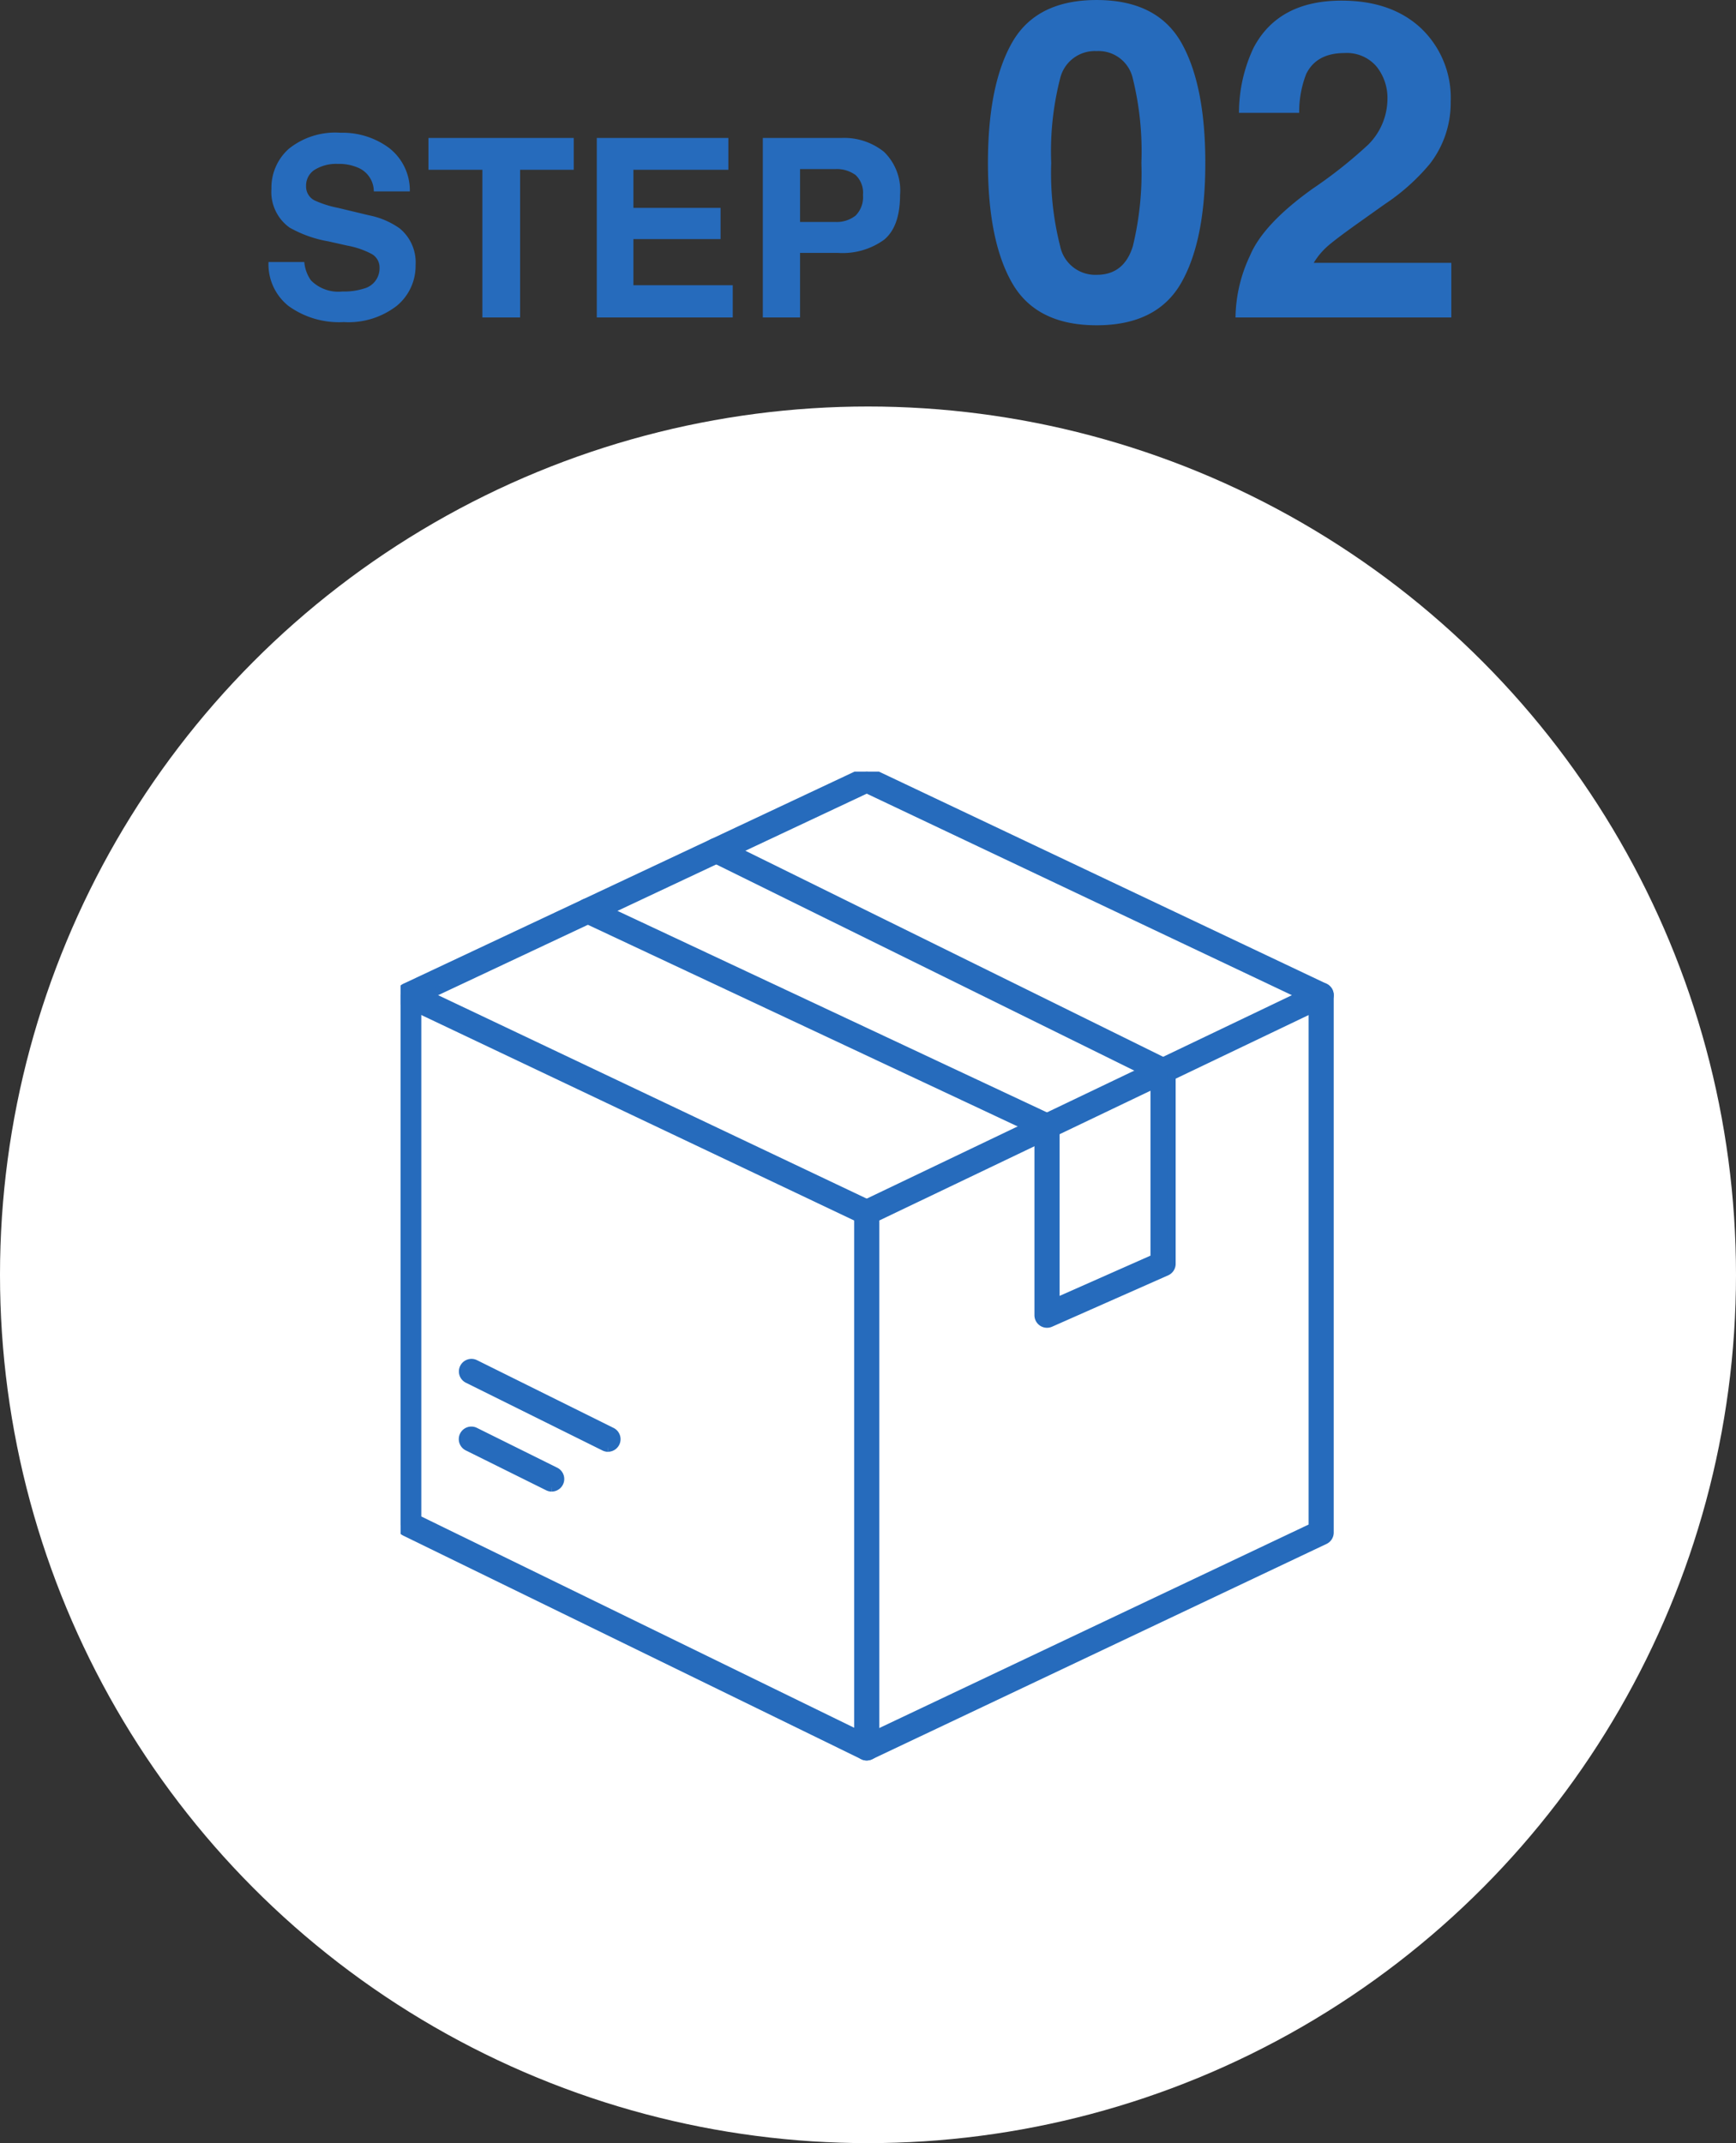
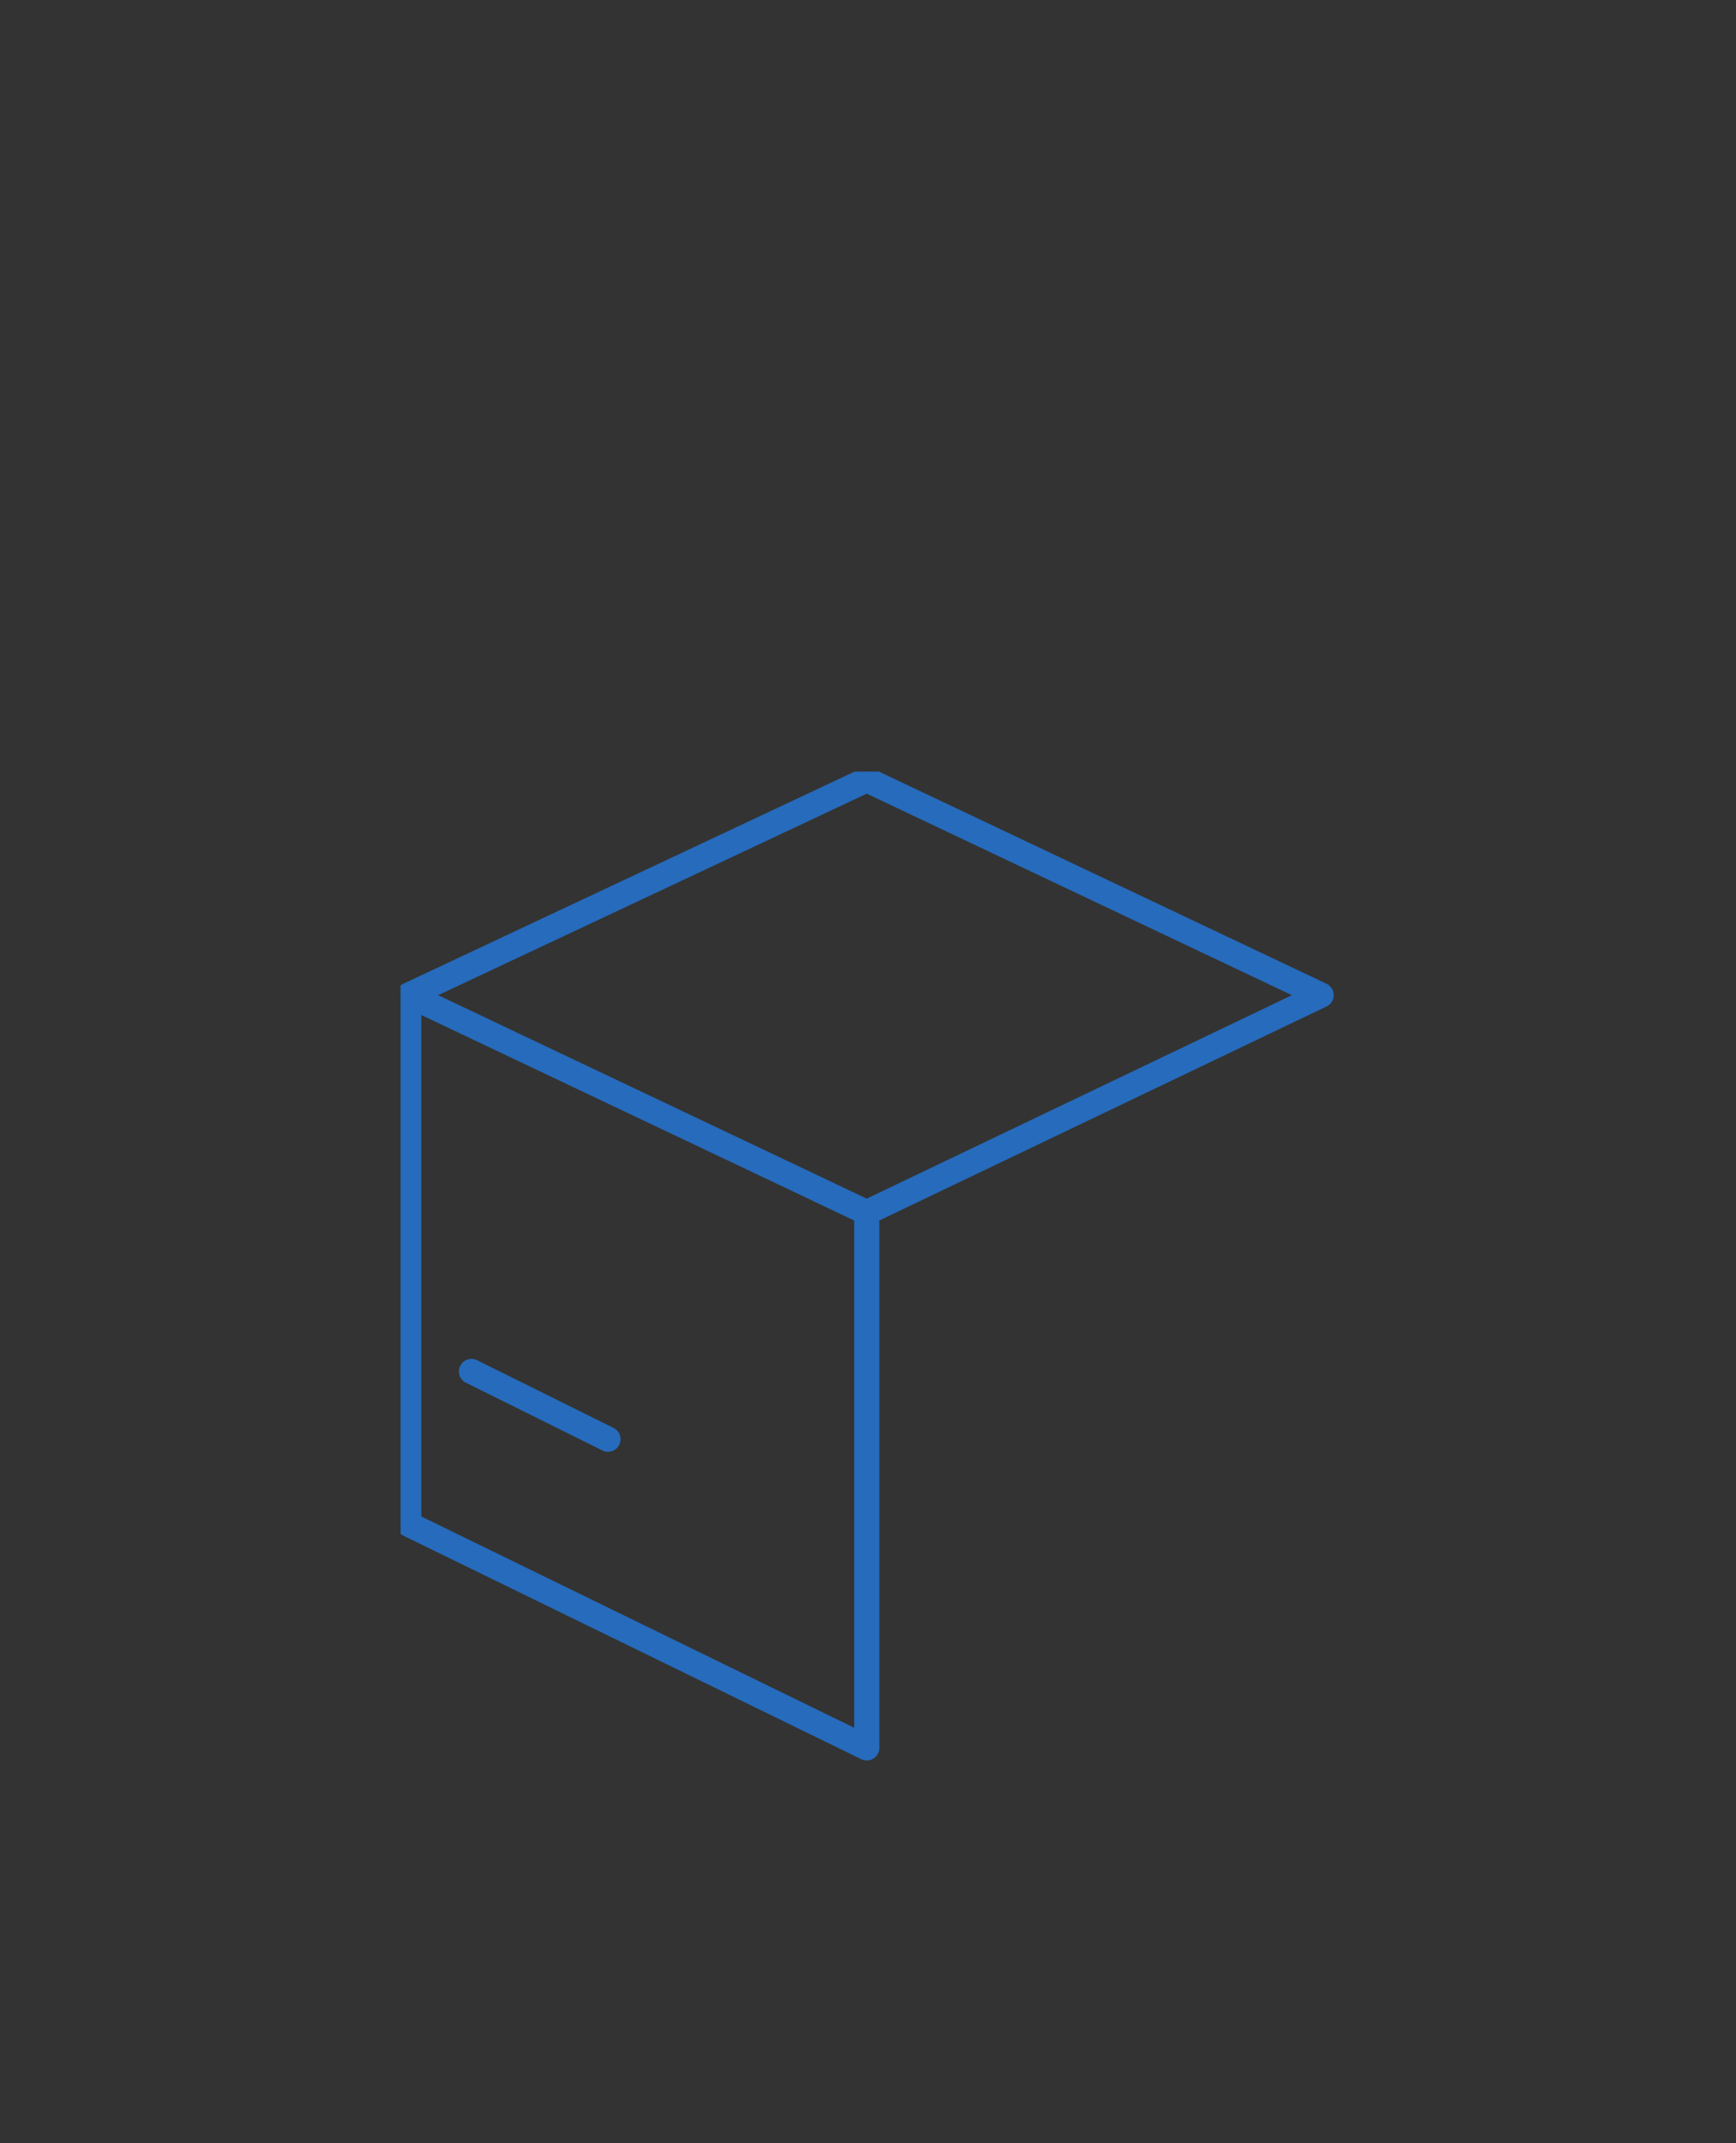
<svg xmlns="http://www.w3.org/2000/svg" width="195" height="240.645" viewBox="0 0 195 240.645">
  <rect x="0" y="0" width="195" height="240.645" fill="#333333" stroke="none" />
  <defs>
    <clipPath id="clip-path">
      <rect id="長方形_83" data-name="長方形 83" width="104.937" height="112.529" fill="#266bbc" stroke="#266bbc" stroke-width="1" />
    </clipPath>
  </defs>
  <g id="グループ_411" data-name="グループ 411" transform="translate(-674 -8433.355)">
-     <path id="パス_6260" data-name="パス 6260" d="M9.447-2.912a7.415,7.415,0,0,0,2.42-.328,2.339,2.339,0,0,0,1.764-2.338,1.725,1.725,0,0,0-.875-1.545,9.409,9.409,0,0,0-2.748-.943L7.875-8.545A13.478,13.478,0,0,1,3.527-10.09,4.914,4.914,0,0,1,1.49-14.451a5.824,5.824,0,0,1,1.969-4.5A8.324,8.324,0,0,1,9.242-20.74a8.793,8.793,0,0,1,5.435,1.688,6.029,6.029,0,0,1,2.358,4.9H12.988A2.891,2.891,0,0,0,11.4-16.734a5.319,5.319,0,0,0-2.447-.506,4.569,4.569,0,0,0-2.6.656,2.09,2.09,0,0,0-.971,1.832,1.734,1.734,0,0,0,.957,1.613,11.715,11.715,0,0,0,2.625.834l3.473.834a8.978,8.978,0,0,1,3.445,1.463,4.927,4.927,0,0,1,1.8,4.115,5.808,5.808,0,0,1-2.112,4.587A8.85,8.85,0,0,1,9.611.52a9.68,9.68,0,0,1-6.193-1.8A5.974,5.974,0,0,1,1.162-6.221h4.02a4.138,4.138,0,0,0,.752,2.064A4.327,4.327,0,0,0,9.447-2.912Zm26-17.24v3.568H29.422V0H25.184V-16.584H19.127v-3.568ZM51.939-8.8H42.15v5.182H53.307V0H38.035V-20.152H52.814v3.568H42.15V-12.3h9.789ZM65.146-7.246H60.867V0H56.684V-20.152h8.777a7.149,7.149,0,0,1,4.84,1.559,6.039,6.039,0,0,1,1.8,4.826q0,3.568-1.8,5.045A7.947,7.947,0,0,1,65.146-7.246Zm1.969-4.2a2.915,2.915,0,0,0,.82-2.3,2.728,2.728,0,0,0-.827-2.242,3.59,3.59,0,0,0-2.317-.67H60.867v5.934h3.924A3.429,3.429,0,0,0,67.115-11.443ZM94.18.879q-6.763,0-9.485-4.736t-2.722-13.5q0-8.765,2.722-13.525t9.485-4.761q6.763,0,9.5,4.761,2.71,4.761,2.71,13.525t-2.722,13.5Q100.943.879,94.18.879Zm4.077-8.911a34.831,34.831,0,0,0,.952-9.326,34.166,34.166,0,0,0-.964-9.473,3.939,3.939,0,0,0-4.065-3.076,4,4,0,0,0-4.1,3.076,32.974,32.974,0,0,0-1,9.473,33.345,33.345,0,0,0,1,9.338,4.03,4.03,0,0,0,4.1,3.235Q97.281-4.785,98.258-8.032ZM125.6-28.2a4.385,4.385,0,0,0-3.564-1.489q-3.174,0-4.321,2.368a11.745,11.745,0,0,0-.781,4.346h-6.763a17.1,17.1,0,0,1,1.636-7.3q2.783-5.3,9.888-5.3,5.615,0,8.936,3.113a10.763,10.763,0,0,1,3.32,8.24,11.155,11.155,0,0,1-2.344,6.982,23.35,23.35,0,0,1-5.054,4.517l-2.783,1.978q-2.612,1.855-3.577,2.686a7.87,7.87,0,0,0-1.624,1.929h15.454V0H109.781a16.635,16.635,0,0,1,1.636-6.958q1.489-3.54,7.031-7.5a51.562,51.562,0,0,0,6.226-4.932,7.288,7.288,0,0,0,2.173-5.078A5.626,5.626,0,0,0,125.6-28.2Z" transform="translate(703 8469)" fill="#266bbc" />
    <g id="グループ_382" data-name="グループ 382" transform="translate(-11)">
      <g id="グループ_379" data-name="グループ 379">
-         <circle id="楕円形_5" data-name="楕円形 5" cx="97.5" cy="97.5" r="97.5" transform="translate(685 8479)" fill="#fff" />
        <g id="グループ_24" data-name="グループ 24" transform="translate(730 8520)">
          <g id="グループ_23" data-name="グループ 23" clip-path="url(#clip-path)">
            <path id="パス_41" data-name="パス 41" d="M52.362,110.532a.911.911,0,0,1-.4-.092L.513,85.335A.912.912,0,0,1,0,84.516V25.095a.913.913,0,0,1,.524-.826L51.974.087a.912.912,0,0,1,.779,0l51.04,24.183a.912.912,0,0,1,0,1.647L53.274,50.083V109.62a.912.912,0,0,1-.912.912M1.825,83.946,51.45,108.16V49.508a.913.913,0,0,1,.519-.823L101.28,25.1,52.361,1.921,1.825,25.674Z" transform="translate(-0.001 0)" fill="#266bbc" stroke="#266bbc" stroke-width="1" />
-             <path id="パス_42" data-name="パス 42" d="M226.519,192.392a.912.912,0,0,1-.391-1.737l50.519-23.936V106.955a.912.912,0,1,1,1.824,0V167.3a.912.912,0,0,1-.522.824L226.909,192.3a.909.909,0,0,1-.39.088" transform="translate(-174.157 -81.86)" fill="#266bbc" stroke="#266bbc" stroke-width="1" />
            <path id="パス_43" data-name="パス 43" d="M52.361,132.279a.911.911,0,0,1-.39-.088L.522,107.778A.912.912,0,0,1,1.3,106.13l51.449,24.413a.912.912,0,0,1-.392,1.737" transform="translate(0 -81.859)" fill="#266bbc" stroke="#266bbc" stroke-width="1" />
            <path id="パス_44" data-name="パス 44" d="M47.122,300.793a.906.906,0,0,1-.4-.1l-15.333-7.605a.912.912,0,1,1,.811-1.634l15.333,7.605a.912.912,0,0,1-.406,1.729" transform="translate(-23.835 -224.919)" fill="#266bbc" stroke="#266bbc" stroke-width="1" />
-             <path id="パス_45" data-name="パス 45" d="M40.8,331.005a.906.906,0,0,1-.4-.1l-9.009-4.468a.912.912,0,1,1,.81-1.634l9.009,4.468a.912.912,0,0,1-.406,1.729" transform="translate(-23.836 -250.662)" fill="#266bbc" stroke="#266bbc" stroke-width="1" />
-             <path id="パス_46" data-name="パス 46" d="M140.731,88.821a.912.912,0,0,1-.912-.912V67.278L88.773,43.336a.912.912,0,1,1,.775-1.652l51.571,24.188a.912.912,0,0,1,.525.826v19.81l11.21-4.961V61.031L103.19,36.544A.912.912,0,0,1,104,34.908l50.172,24.738a.912.912,0,0,1,.509.818V82.14a.912.912,0,0,1-.543.834L141.1,88.743a.911.911,0,0,1-.369.078" transform="translate(-68.123 -26.874)" fill="#266bbc" stroke="#266bbc" stroke-width="1" />
          </g>
        </g>
      </g>
    </g>
  </g>
</svg>